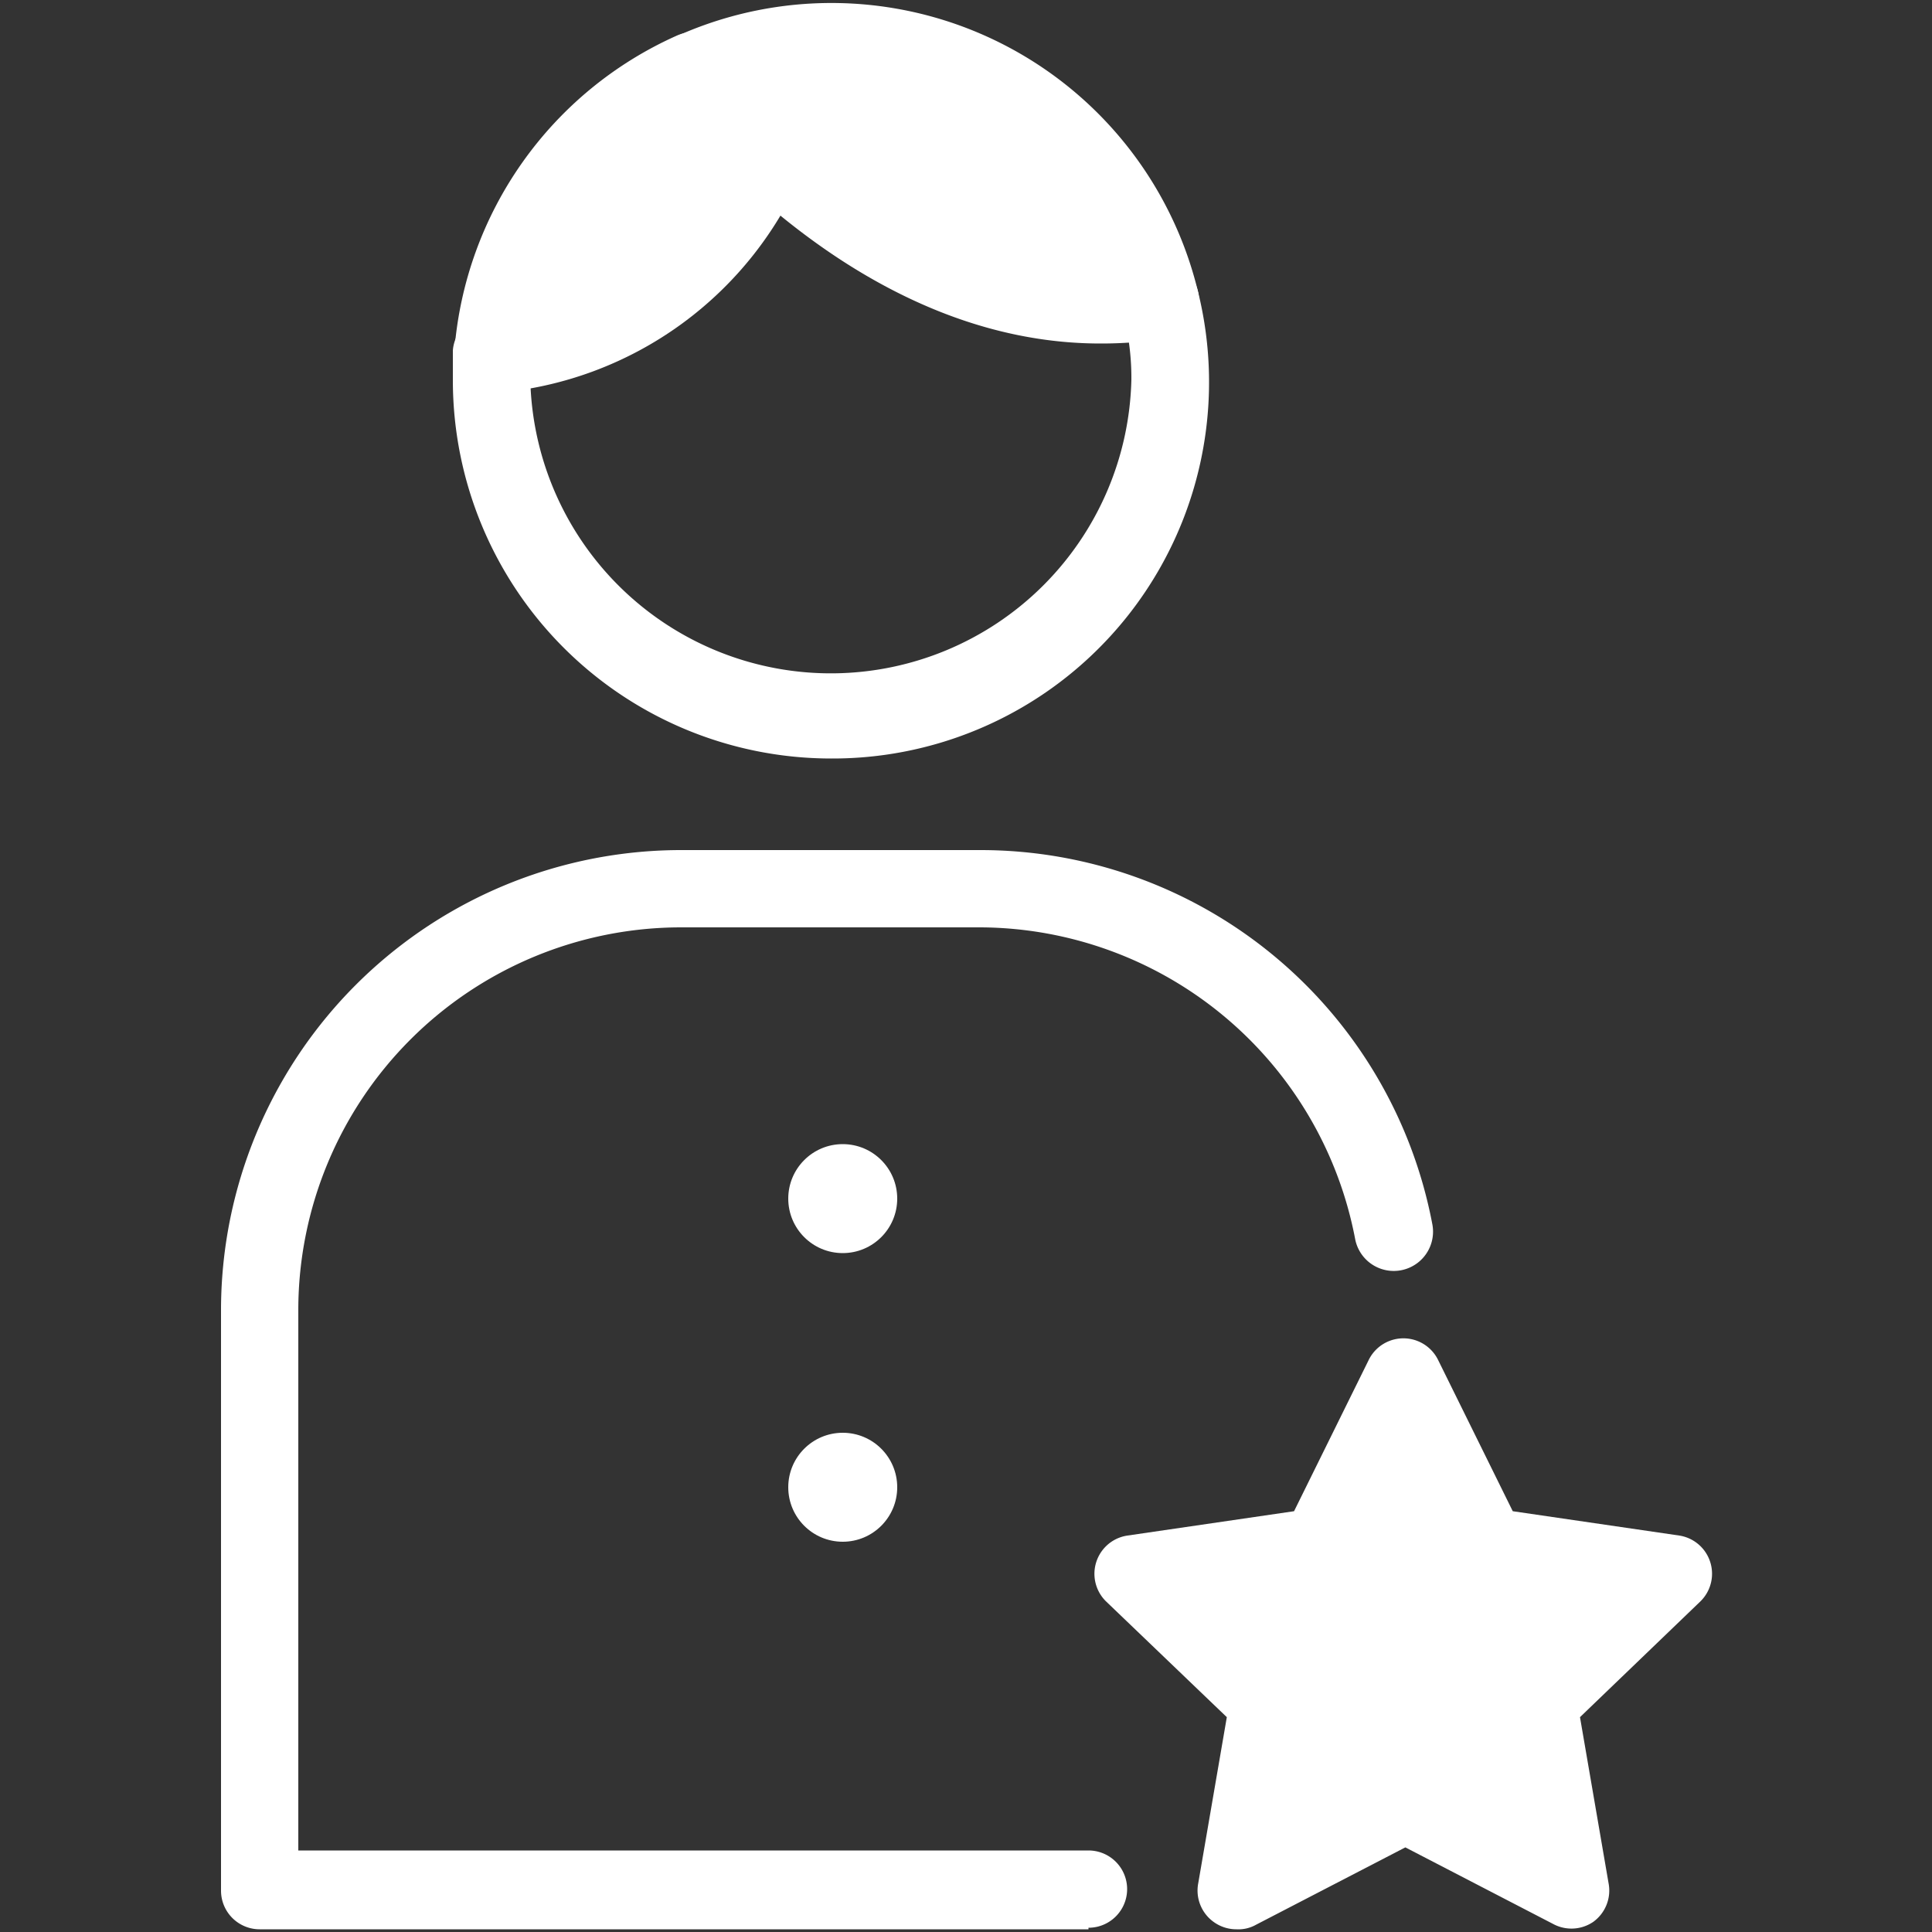
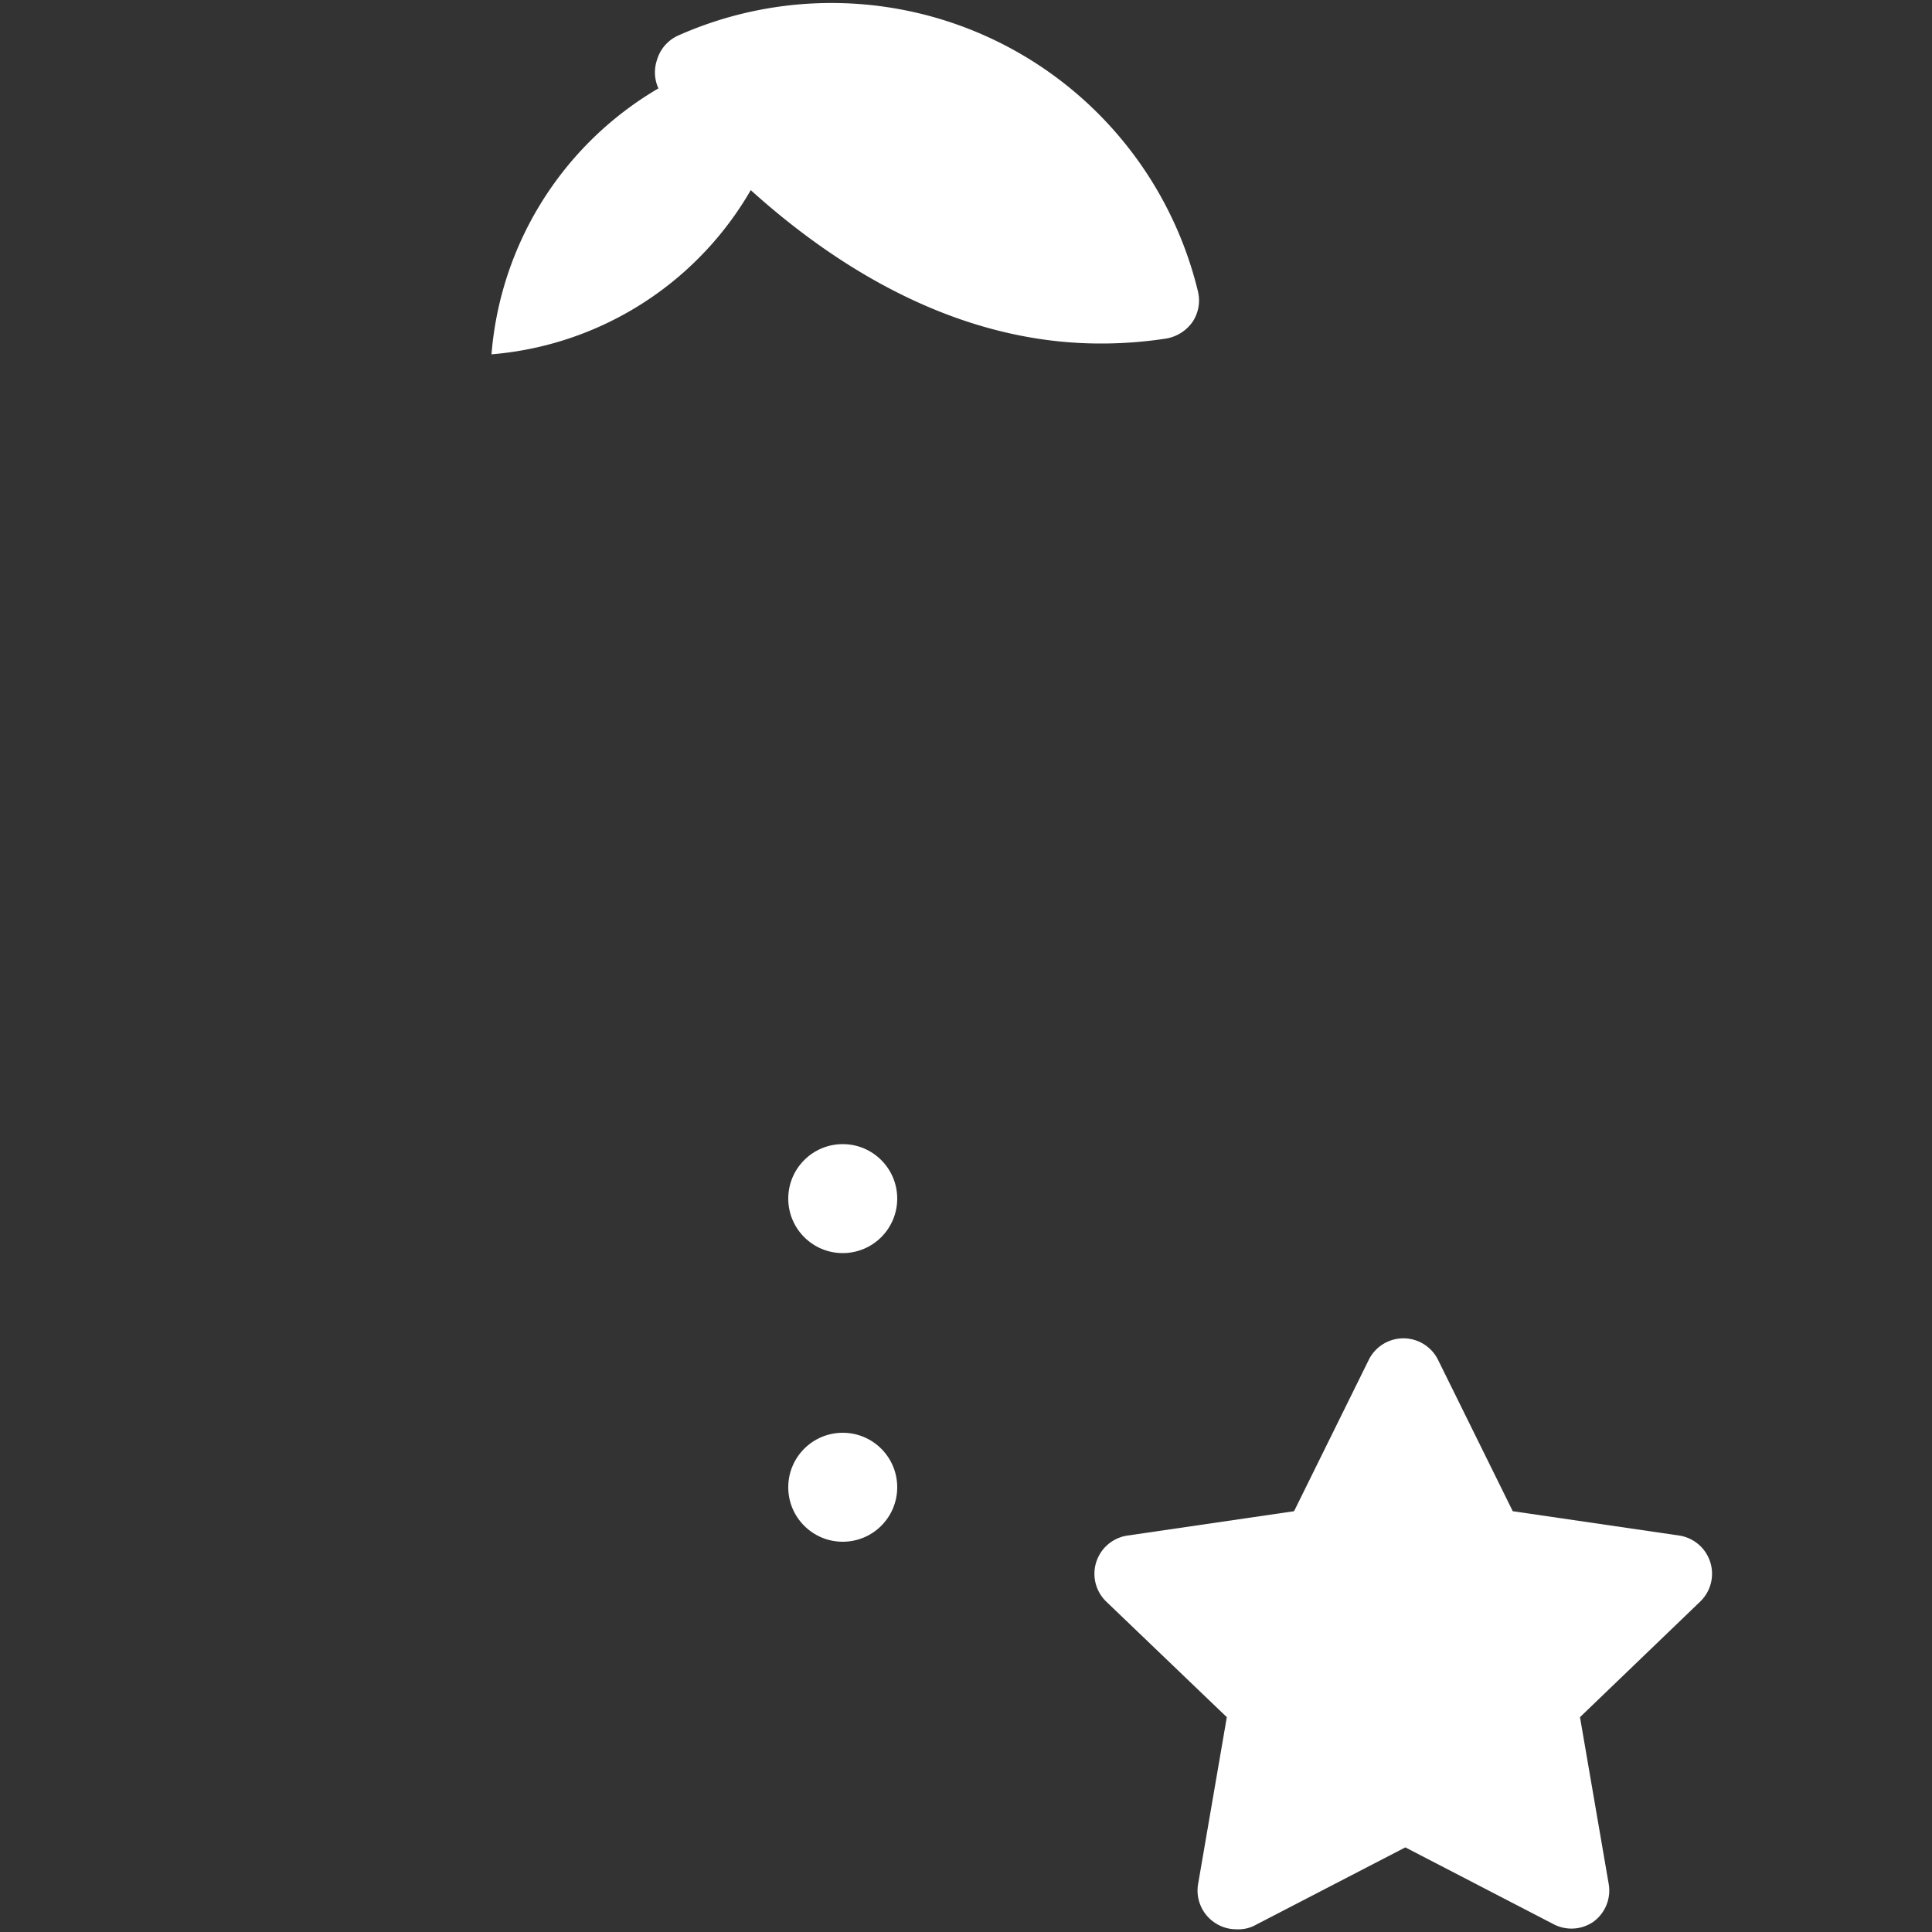
<svg xmlns="http://www.w3.org/2000/svg" id="Layer_1" data-name="Layer 1" viewBox="0 0 50 50">
  <rect x="0" y="0" width="50" height="50" fill="#333333" stroke="none" />
  <defs>
    <style>.cls-1{fill:#fff;}</style>
  </defs>
  <g id="_1_Expertise_Experience" data-name="1_Expertise &amp; Experience">
-     <path class="cls-1" d="M28.17,49.93H6.72a1,1,0,0,1-1-1v-15A11.91,11.91,0,0,1,17.62,22h7.76a11.9,11.9,0,0,1,11.69,9.69,1,1,0,1,1-2,.37A9.92,9.92,0,0,0,25.38,24H17.62a9.91,9.91,0,0,0-9.9,9.89v14H28.17a1,1,0,0,1,0,2Z" />
    <path class="cls-1" d="M19.89,4C22,6,25.65,8.48,30,7.77A8.77,8.77,0,0,0,17.93,1.83a16.06,16.06,0,0,0,2,2.15" />
    <path class="cls-1" d="M28.48,8.89c-3.92,0-7.15-2.2-9.28-4.18h0A18.53,18.53,0,0,1,17.1,2.4,1,1,0,0,1,17,1.56a1,1,0,0,1,.55-.64A9.76,9.76,0,0,1,31,7.53a1,1,0,0,1-.13.79,1.05,1.05,0,0,1-.68.44A11,11,0,0,1,28.48,8.89ZM20.57,3.25C22.45,5,25.34,7,28.69,6.89A7.75,7.75,0,0,0,21.5,2.07a7.85,7.85,0,0,0-1.87.23c.26.28.58.61.94,1Z" />
    <path class="cls-1" d="M19.89,4h0a16.06,16.06,0,0,1-2-2.15,8.79,8.79,0,0,0-5.17,7.32A8.56,8.56,0,0,0,19.89,4Z" />
-     <path class="cls-1" d="M12.76,10.15a1,1,0,0,1-.7-.29,1,1,0,0,1-.3-.79A9.76,9.76,0,0,1,17.52.92a1,1,0,0,1,1.23.35h0a16.85,16.85,0,0,0,1.82,2,1,1,0,0,1,.25,1.07,9.48,9.48,0,0,1-8,5.83Zm4.9-7.06A7.76,7.76,0,0,0,14,7.93,7.48,7.48,0,0,0,18.68,4.2C18.26,3.78,17.92,3.39,17.66,3.09Z" />
-     <path class="cls-1" d="M21.5,19.63a9.79,9.79,0,0,1-9.78-9.78c0-.26,0-.52,0-.78a1,1,0,0,1,.91-.92A7.5,7.5,0,0,0,19,3.63,1,1,0,0,1,19.66,3a1,1,0,0,1,.91.25c2.1,2,5.4,4.16,9.29,3.53A1,1,0,0,1,31,7.53a9.74,9.74,0,0,1-9.49,12.1ZM13.73,10a7.78,7.78,0,0,0,15.55-.18,6.55,6.55,0,0,0-.07-1,12.94,12.94,0,0,1-9-3.3A9.46,9.46,0,0,1,13.73,10Z" />
    <polygon class="cls-1" points="36.28 35.62 38.44 40 43.28 40.71 39.78 44.12 40.6 48.93 36.28 46.66 31.96 48.93 32.78 44.12 29.28 40.71 34.12 40 36.28 35.62" />
    <path class="cls-1" d="M32,49.93a1,1,0,0,1-.59-.19,1,1,0,0,1-.4-1l.74-4.3-3.13-3a1,1,0,0,1,.56-1.7l4.31-.63,1.93-3.91a1,1,0,0,1,1.8,0l1.93,3.91,4.31.63a1,1,0,0,1,.55,1.7l-3.12,3,.74,4.3a1,1,0,0,1-.4,1,1,1,0,0,1-1,.07l-3.86-2-3.86,2A.93.93,0,0,1,32,49.93Zm4.32-4.27a1,1,0,0,1,.46.11l2.54,1.33-.49-2.82a1,1,0,0,1,.29-.88l2.05-2L38.3,41a1,1,0,0,1-.76-.54l-1.26-2.57L35,40.45a1,1,0,0,1-.75.54l-2.83.41,2,2a1,1,0,0,1,.29.88l-.49,2.82,2.53-1.33A1.12,1.12,0,0,1,36.28,45.66Z" />
    <circle class="cls-1" cx="21.81" cy="31.02" r="1.41" />
    <circle class="cls-1" cx="21.81" cy="38.49" r="1.41" />
  </g>
</svg>